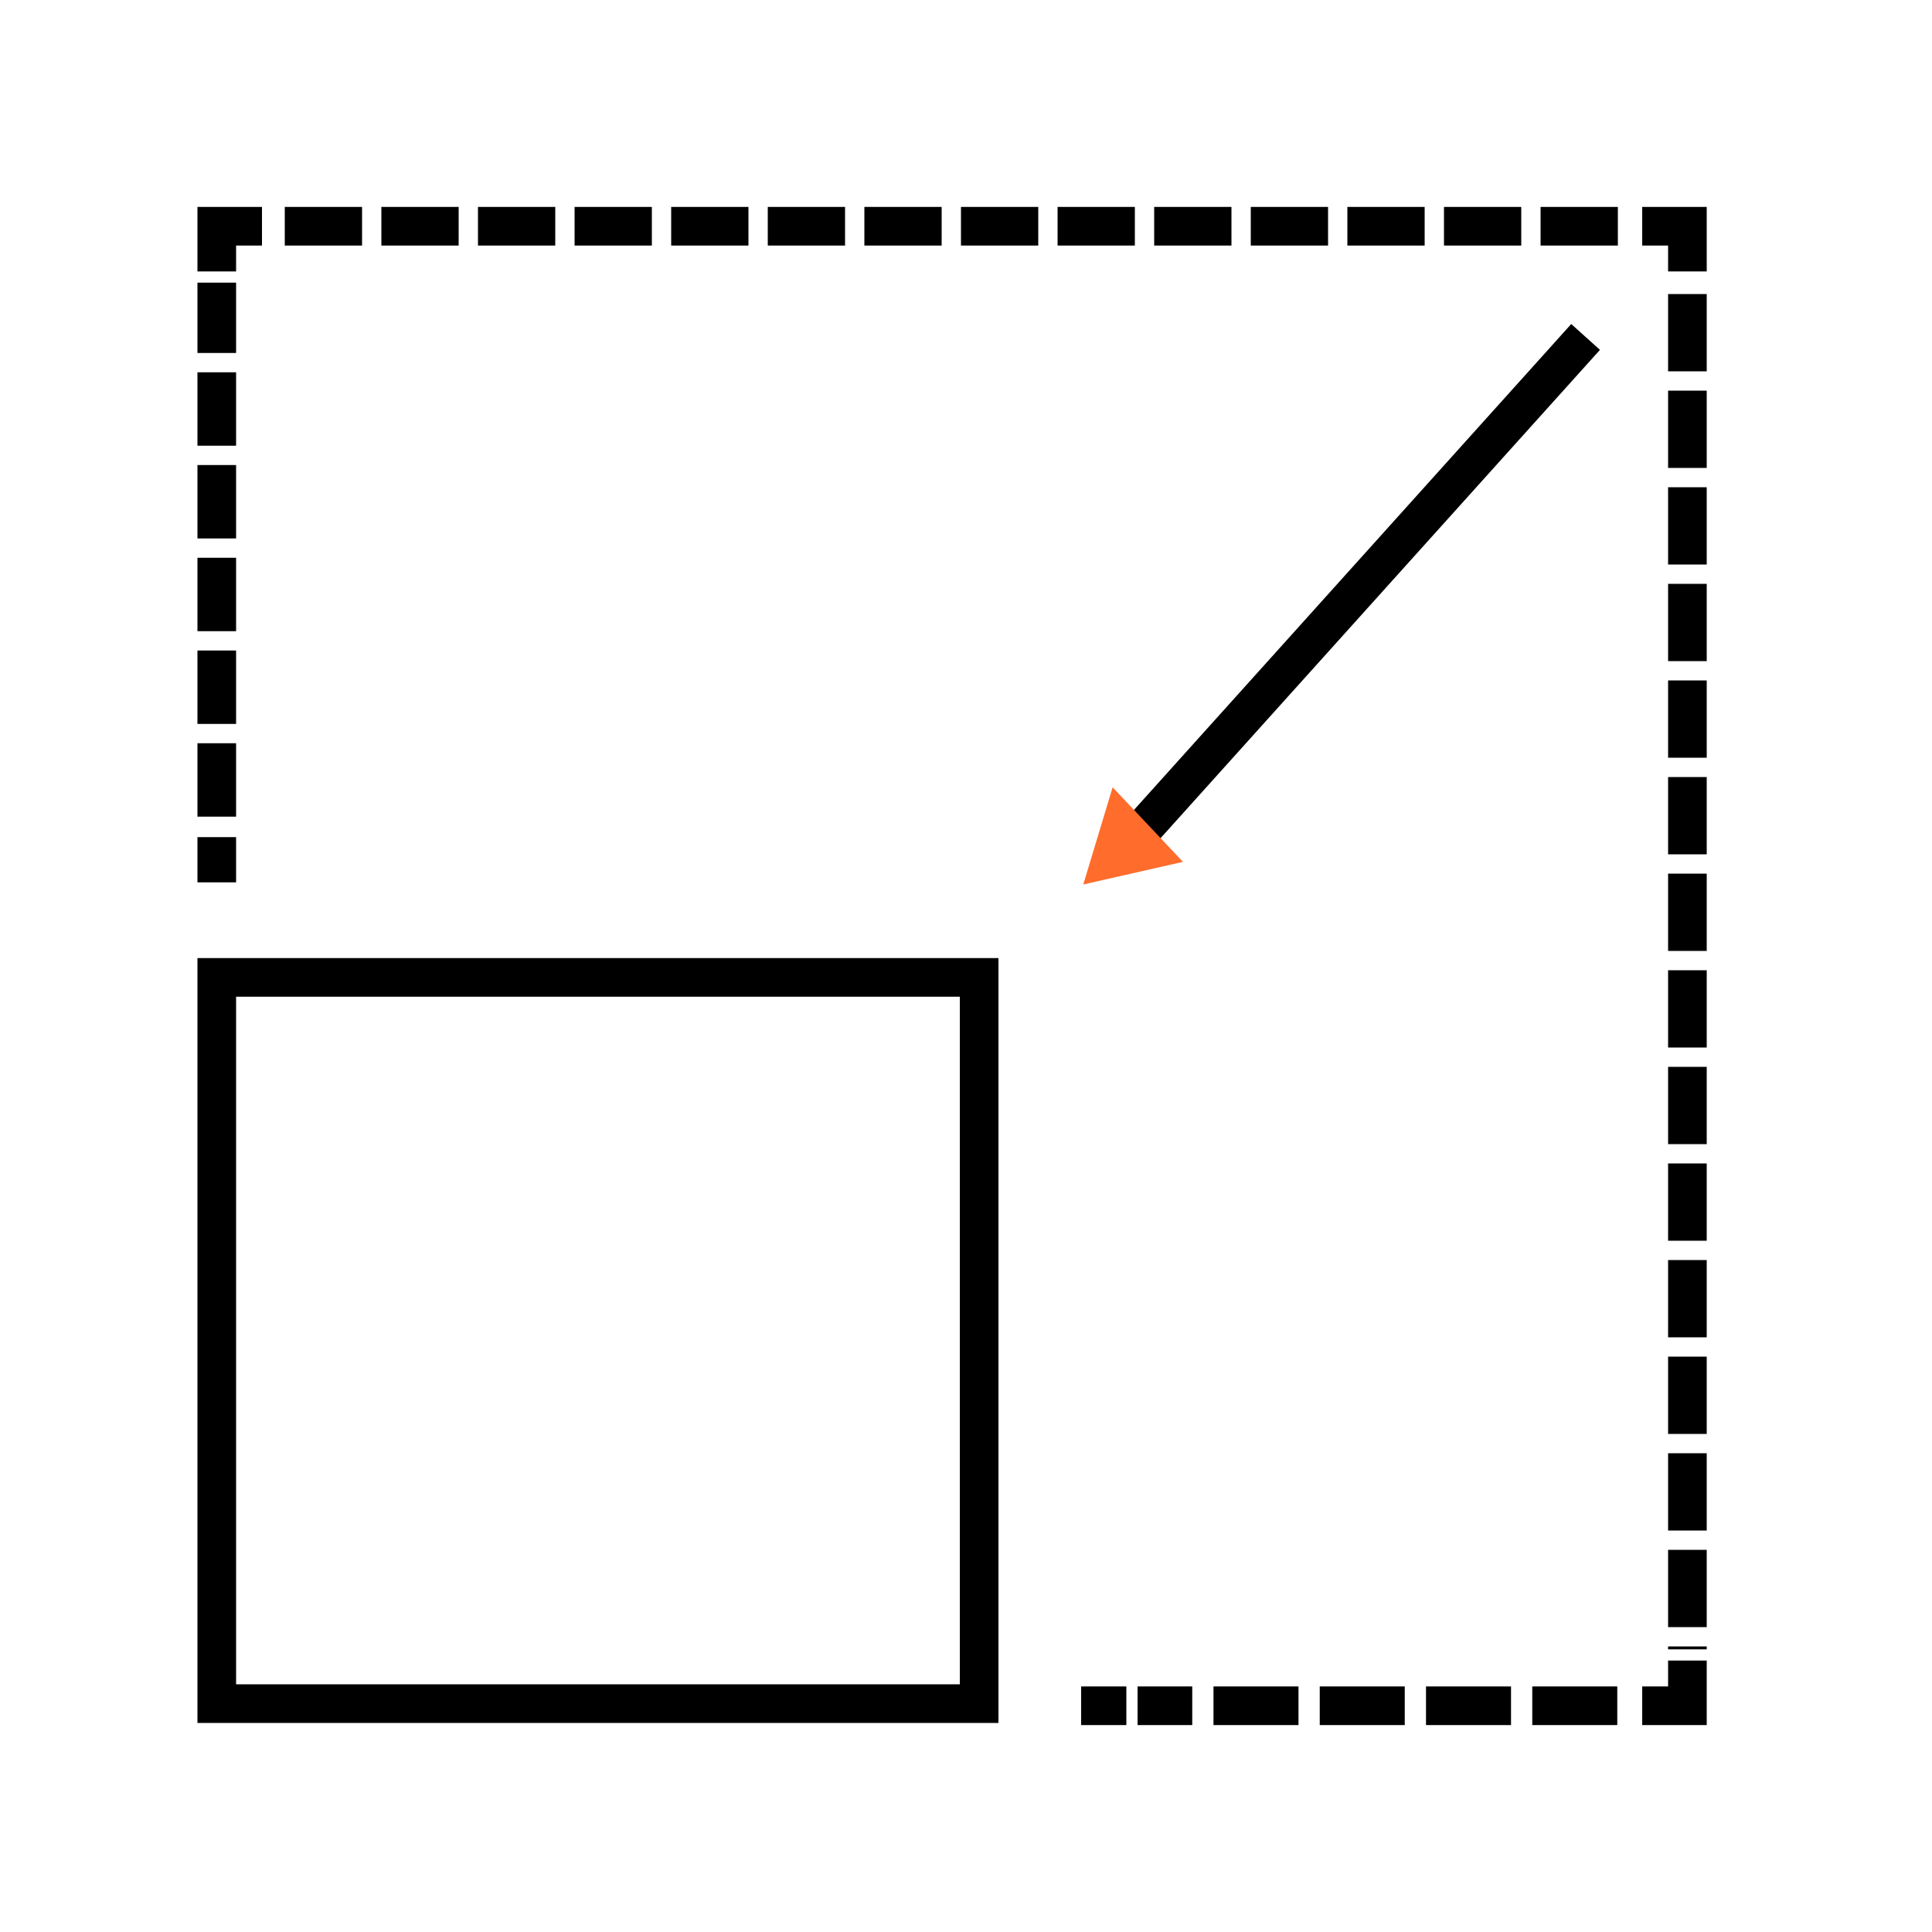
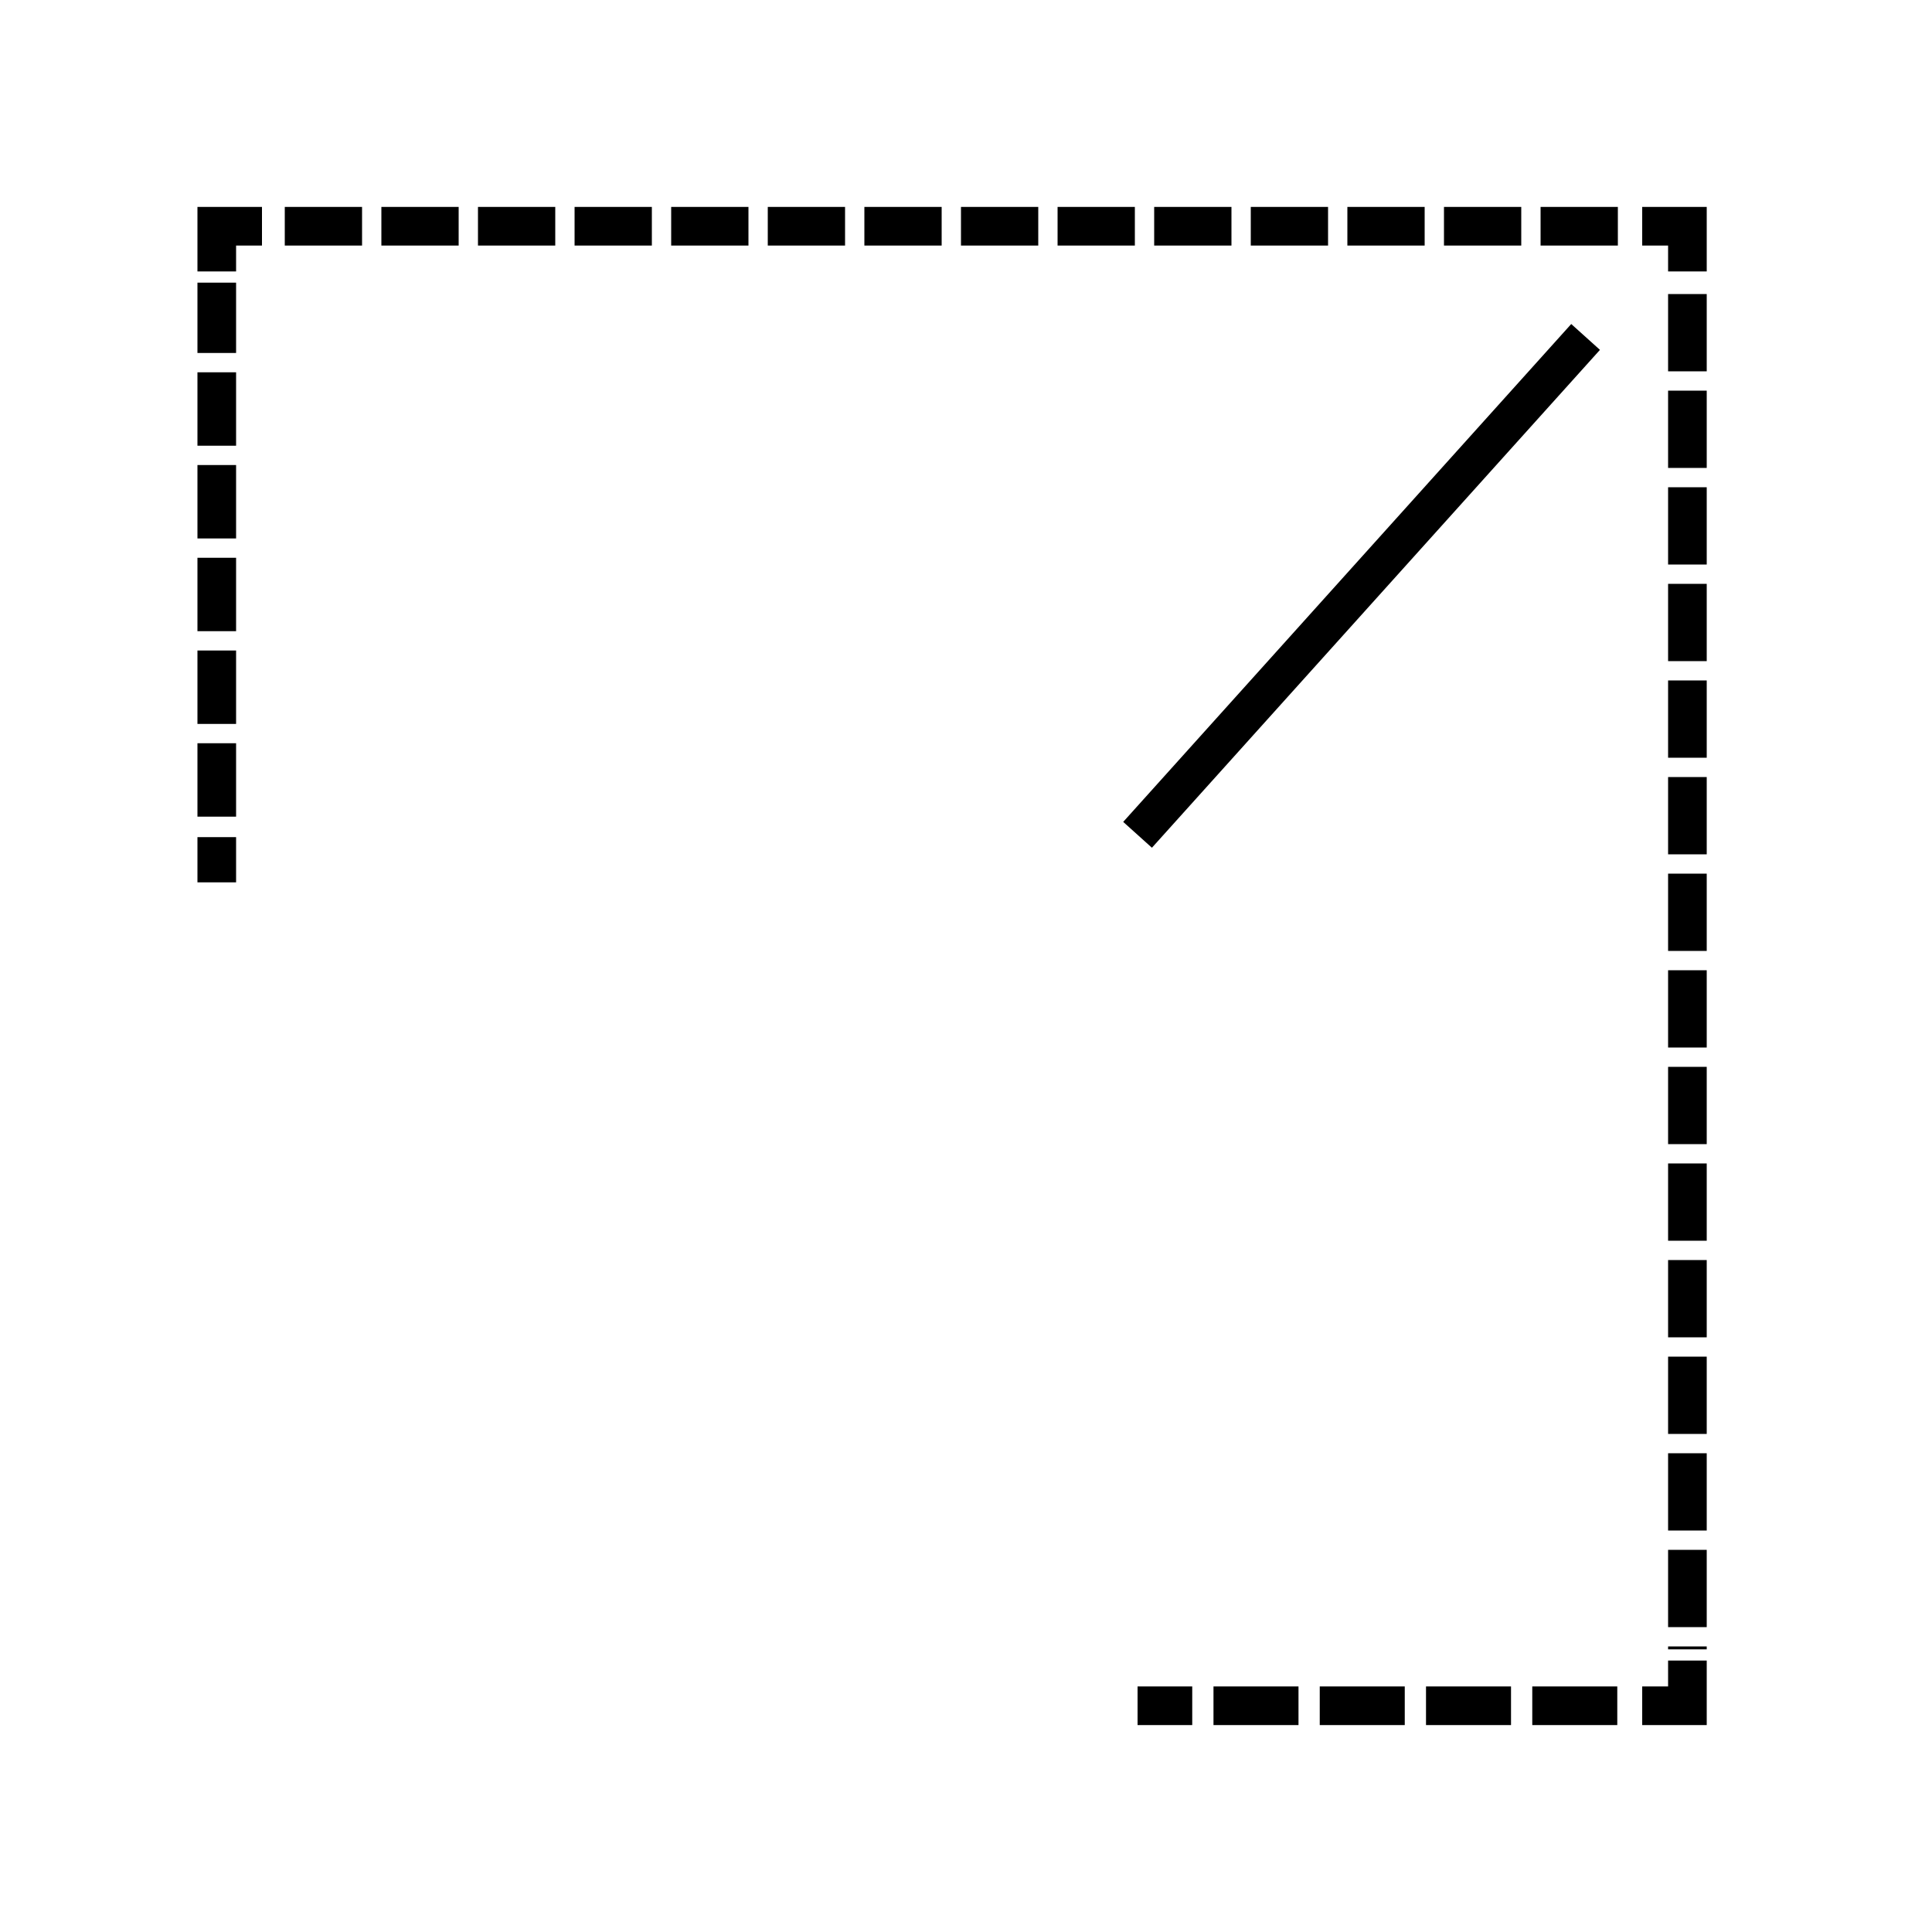
<svg xmlns="http://www.w3.org/2000/svg" id="Layer_76" data-name="Layer 76" viewBox="0 0 100 100">
  <defs>
    <style>.cls-1,.cls-2,.cls-3,.cls-4{fill:none;stroke:#000;stroke-width:2px;}.cls-2{stroke-dasharray:3.8 1;}.cls-3{stroke-dasharray:4 1;}.cls-4{stroke-dasharray:4.4 1.1;}.cls-5{fill:#ff6c2c;}</style>
  </defs>
  <line class="cls-1" x1="11.22" y1="45.67" x2="11.22" y2="43.33" />
  <line class="cls-2" x1="11.22" y1="42.27" x2="11.22" y2="14.63" />
  <polyline class="cls-1" points="11.22 14.05 11.22 11.71 13.56 11.71" />
  <line class="cls-3" x1="14.74" y1="11.71" x2="84.41" y2="11.71" />
  <polyline class="cls-1" points="85 11.71 87.34 11.71 87.34 14.05" />
  <line class="cls-3" x1="87.34" y1="15.22" x2="87.34" y2="85.37" />
  <polyline class="cls-1" points="87.34 85.95 87.34 88.29 85 88.29" />
  <line class="cls-4" x1="83.71" y1="88.29" x2="58.88" y2="88.29" />
-   <line class="cls-1" x1="58.3" y1="88.29" x2="55.96" y2="88.29" />
  <line class="cls-1" x1="82.07" y1="17.44" x2="58.88" y2="43.21" />
-   <polygon class="cls-5" points="57.59 40.75 56.07 45.78 61.23 44.61 57.59 40.75" />
-   <rect class="cls-1" x="11.22" y="50.59" width="39.46" height="37.59" />
</svg>